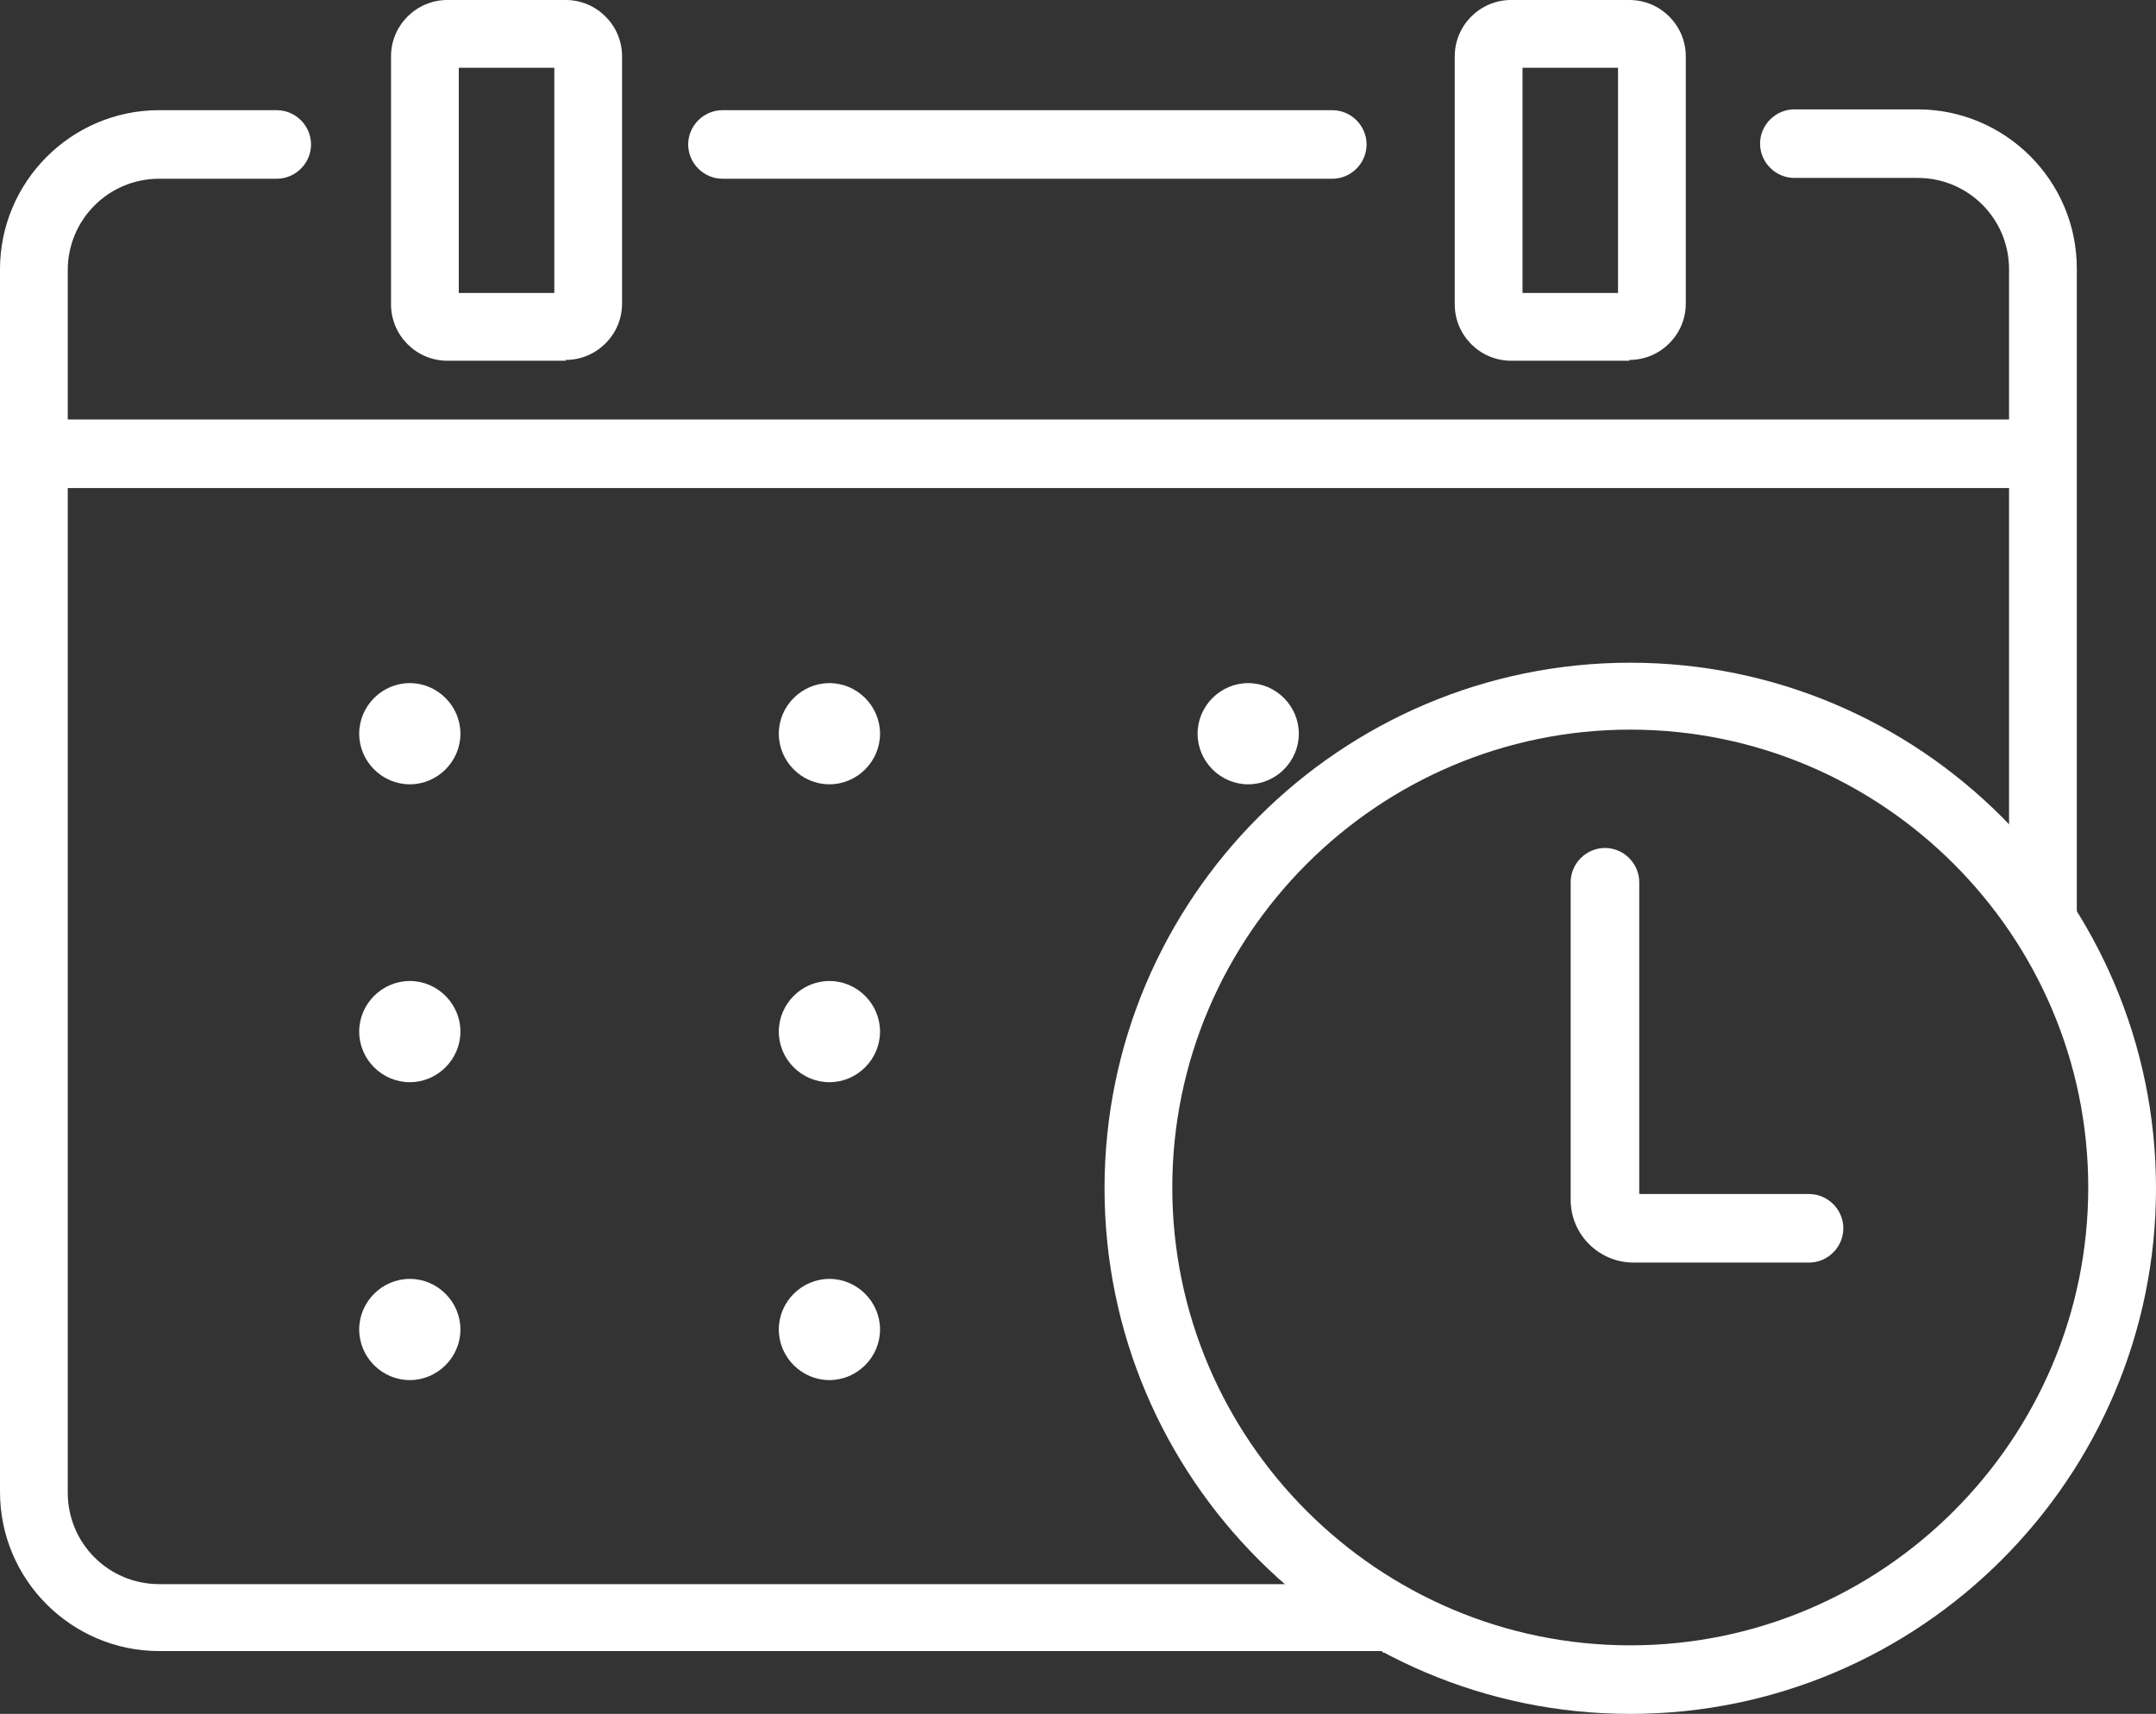
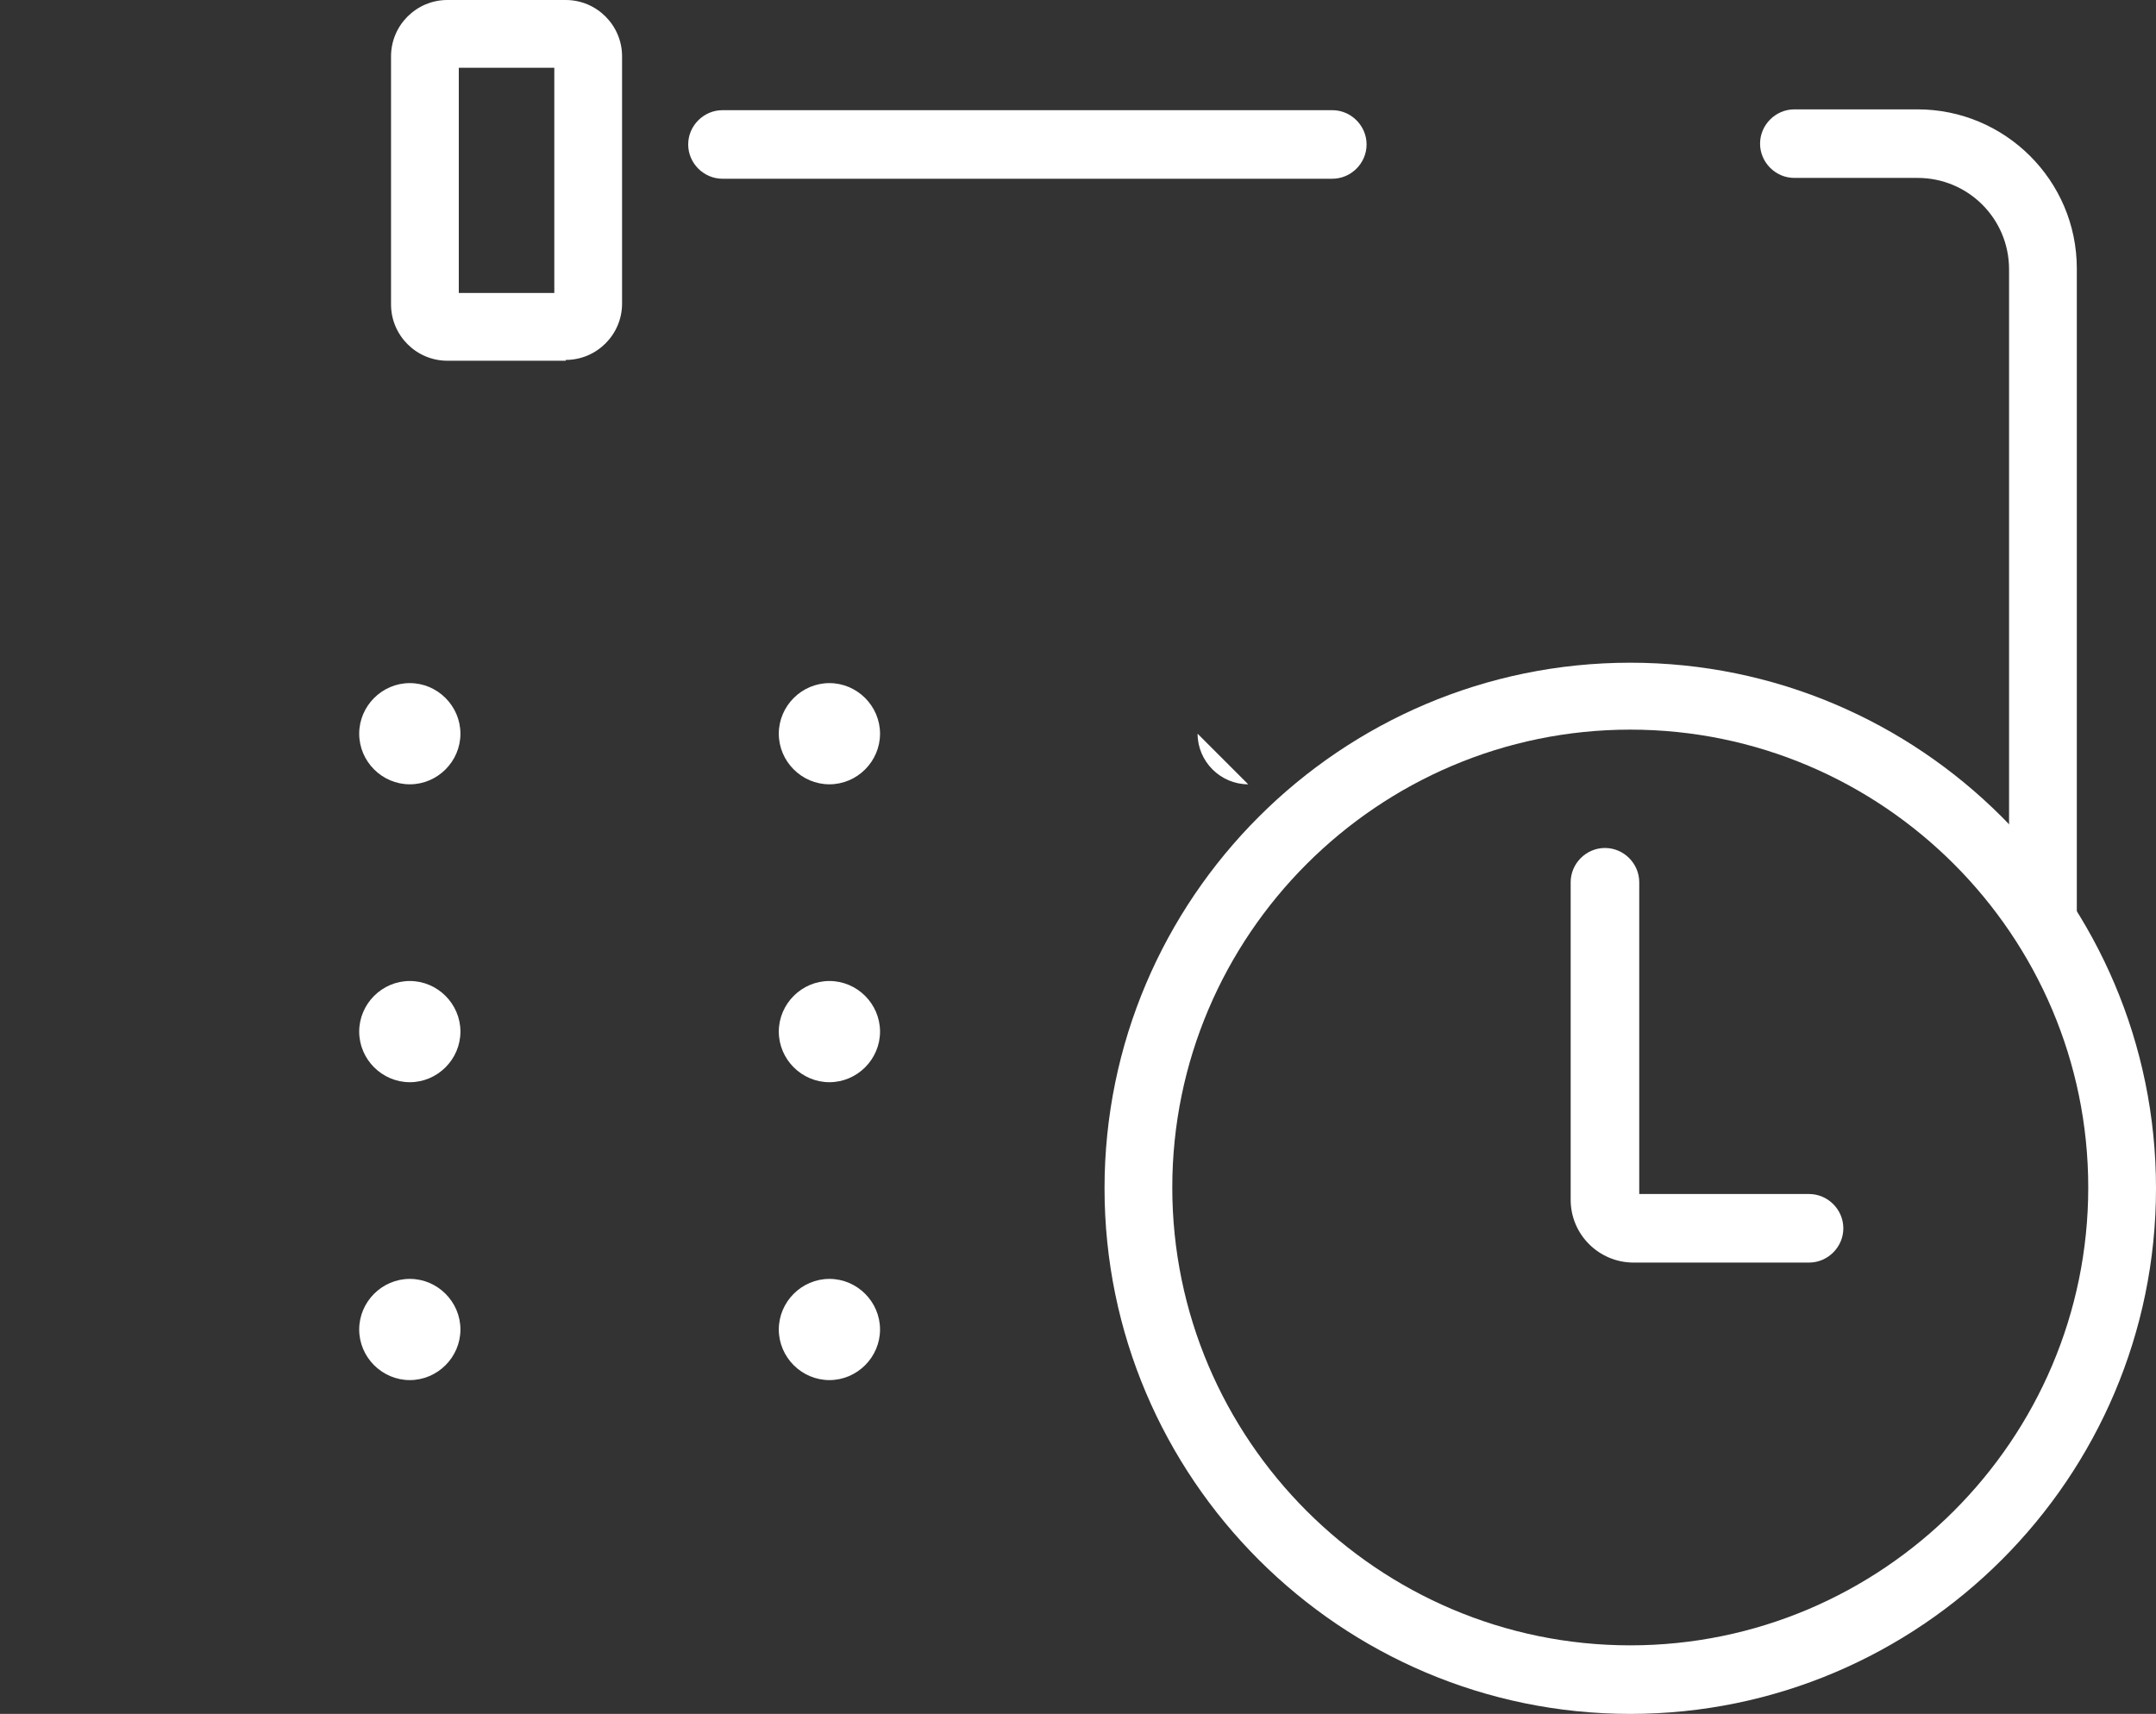
<svg xmlns="http://www.w3.org/2000/svg" id="_レイヤー_2" viewBox="0 0 26.41 21">
  <rect x="0" y="0" width="26.41" height="21" fill="#333333" stroke="none" />
  <defs>
    <style>.cls-1{fill:#fff;}</style>
  </defs>
  <g id="_レイヤー_1-2">
    <path class="cls-1" d="M16.32,2.19h-7.47c-.23,0-.42-.19-.42-.42s.19-.42.42-.42h7.47c.23,0,.42.19.42.42s-.19.42-.42.42Z" />
    <path class="cls-1" d="M25.03,11.64c-.23,0-.42-.19-.42-.42V3.3c0-.62-.5-1.12-1.12-1.12h-1.51c-.23,0-.42-.19-.42-.42s.19-.42.42-.42h1.51c1.07,0,1.95.87,1.95,1.95v7.92c0,.23-.19.42-.42.42Z" />
-     <path class="cls-1" d="M16.94,20.23H1.95c-1.07,0-1.95-.87-1.95-1.95V3.3c0-1.07.87-1.95,1.95-1.95h1.44c.23,0,.42.19.42.42s-.19.42-.42.42h-1.44c-.62,0-1.12.5-1.12,1.12v14.98c0,.62.5,1.12,1.12,1.12h14.99c.23,0,.42.19.42.42s-.19.42-.42.42Z" />
    <path class="cls-1" d="M6.93,4.42h-1.45c-.38,0-.69-.31-.69-.69V.69c0-.38.31-.69.69-.69h1.45c.38,0,.69.31.69.69v3.03c0,.38-.31.69-.69.69ZM5.62,3.59h1.17V.83h-1.17v2.76Z" />
-     <path class="cls-1" d="M19.96,4.42h-1.45c-.38,0-.69-.31-.69-.69V.69c0-.38.31-.69.69-.69h1.45c.38,0,.69.31.69.69v3.03c0,.38-.31.69-.69.69ZM18.65,3.59h1.17V.83h-1.17v2.76Z" />
-     <path class="cls-1" d="M24.82,5.98H.58c-.23,0-.42-.19-.42-.42s.19-.42.42-.42h24.24c.23,0,.42.19.42.42s-.19.42-.42.42Z" />
    <path class="cls-1" d="M19.97,21c-3.55,0-6.44-2.89-6.44-6.44s2.89-6.44,6.44-6.44,6.44,2.89,6.44,6.44-2.89,6.44-6.44,6.44ZM19.97,8.94c-3.09,0-5.61,2.52-5.61,5.61s2.52,5.61,5.61,5.61,5.61-2.52,5.61-5.61-2.52-5.61-5.61-5.61Z" />
    <path class="cls-1" d="M22.15,15.47h-2.14c-.42,0-.77-.34-.77-.77v-3.89c0-.23.19-.42.42-.42s.42.19.42.42v3.82h2.08c.23,0,.42.19.42.42s-.19.42-.42.42Z" />
    <path class="cls-1" d="M5.02,9.61c-.34,0-.62-.28-.62-.62s.28-.62.62-.62.62.28.62.62-.28.62-.62.62Z" />
    <path class="cls-1" d="M5.02,13.26c-.34,0-.62-.28-.62-.62s.28-.62.62-.62.62.28.62.62-.28.62-.62.62Z" />
    <path class="cls-1" d="M5.02,16.91c-.34,0-.62-.28-.62-.62s.28-.62.62-.62.62.28.62.62-.28.62-.62.62Z" />
    <path class="cls-1" d="M10.16,16.91c-.34,0-.62-.28-.62-.62s.28-.62.62-.62.62.28.62.62-.28.62-.62.62Z" />
    <path class="cls-1" d="M10.16,13.26c-.34,0-.62-.28-.62-.62s.28-.62.62-.62.62.28.62.62-.28.62-.62.62Z" />
    <path class="cls-1" d="M10.16,9.61c-.34,0-.62-.28-.62-.62s.28-.62.62-.62.62.28.62.62-.28.62-.62.62Z" />
-     <path class="cls-1" d="M15.29,9.61c-.34,0-.62-.28-.62-.62s.28-.62.62-.62.62.28.62.62-.28.62-.62.62Z" />
+     <path class="cls-1" d="M15.29,9.61c-.34,0-.62-.28-.62-.62Z" />
  </g>
</svg>